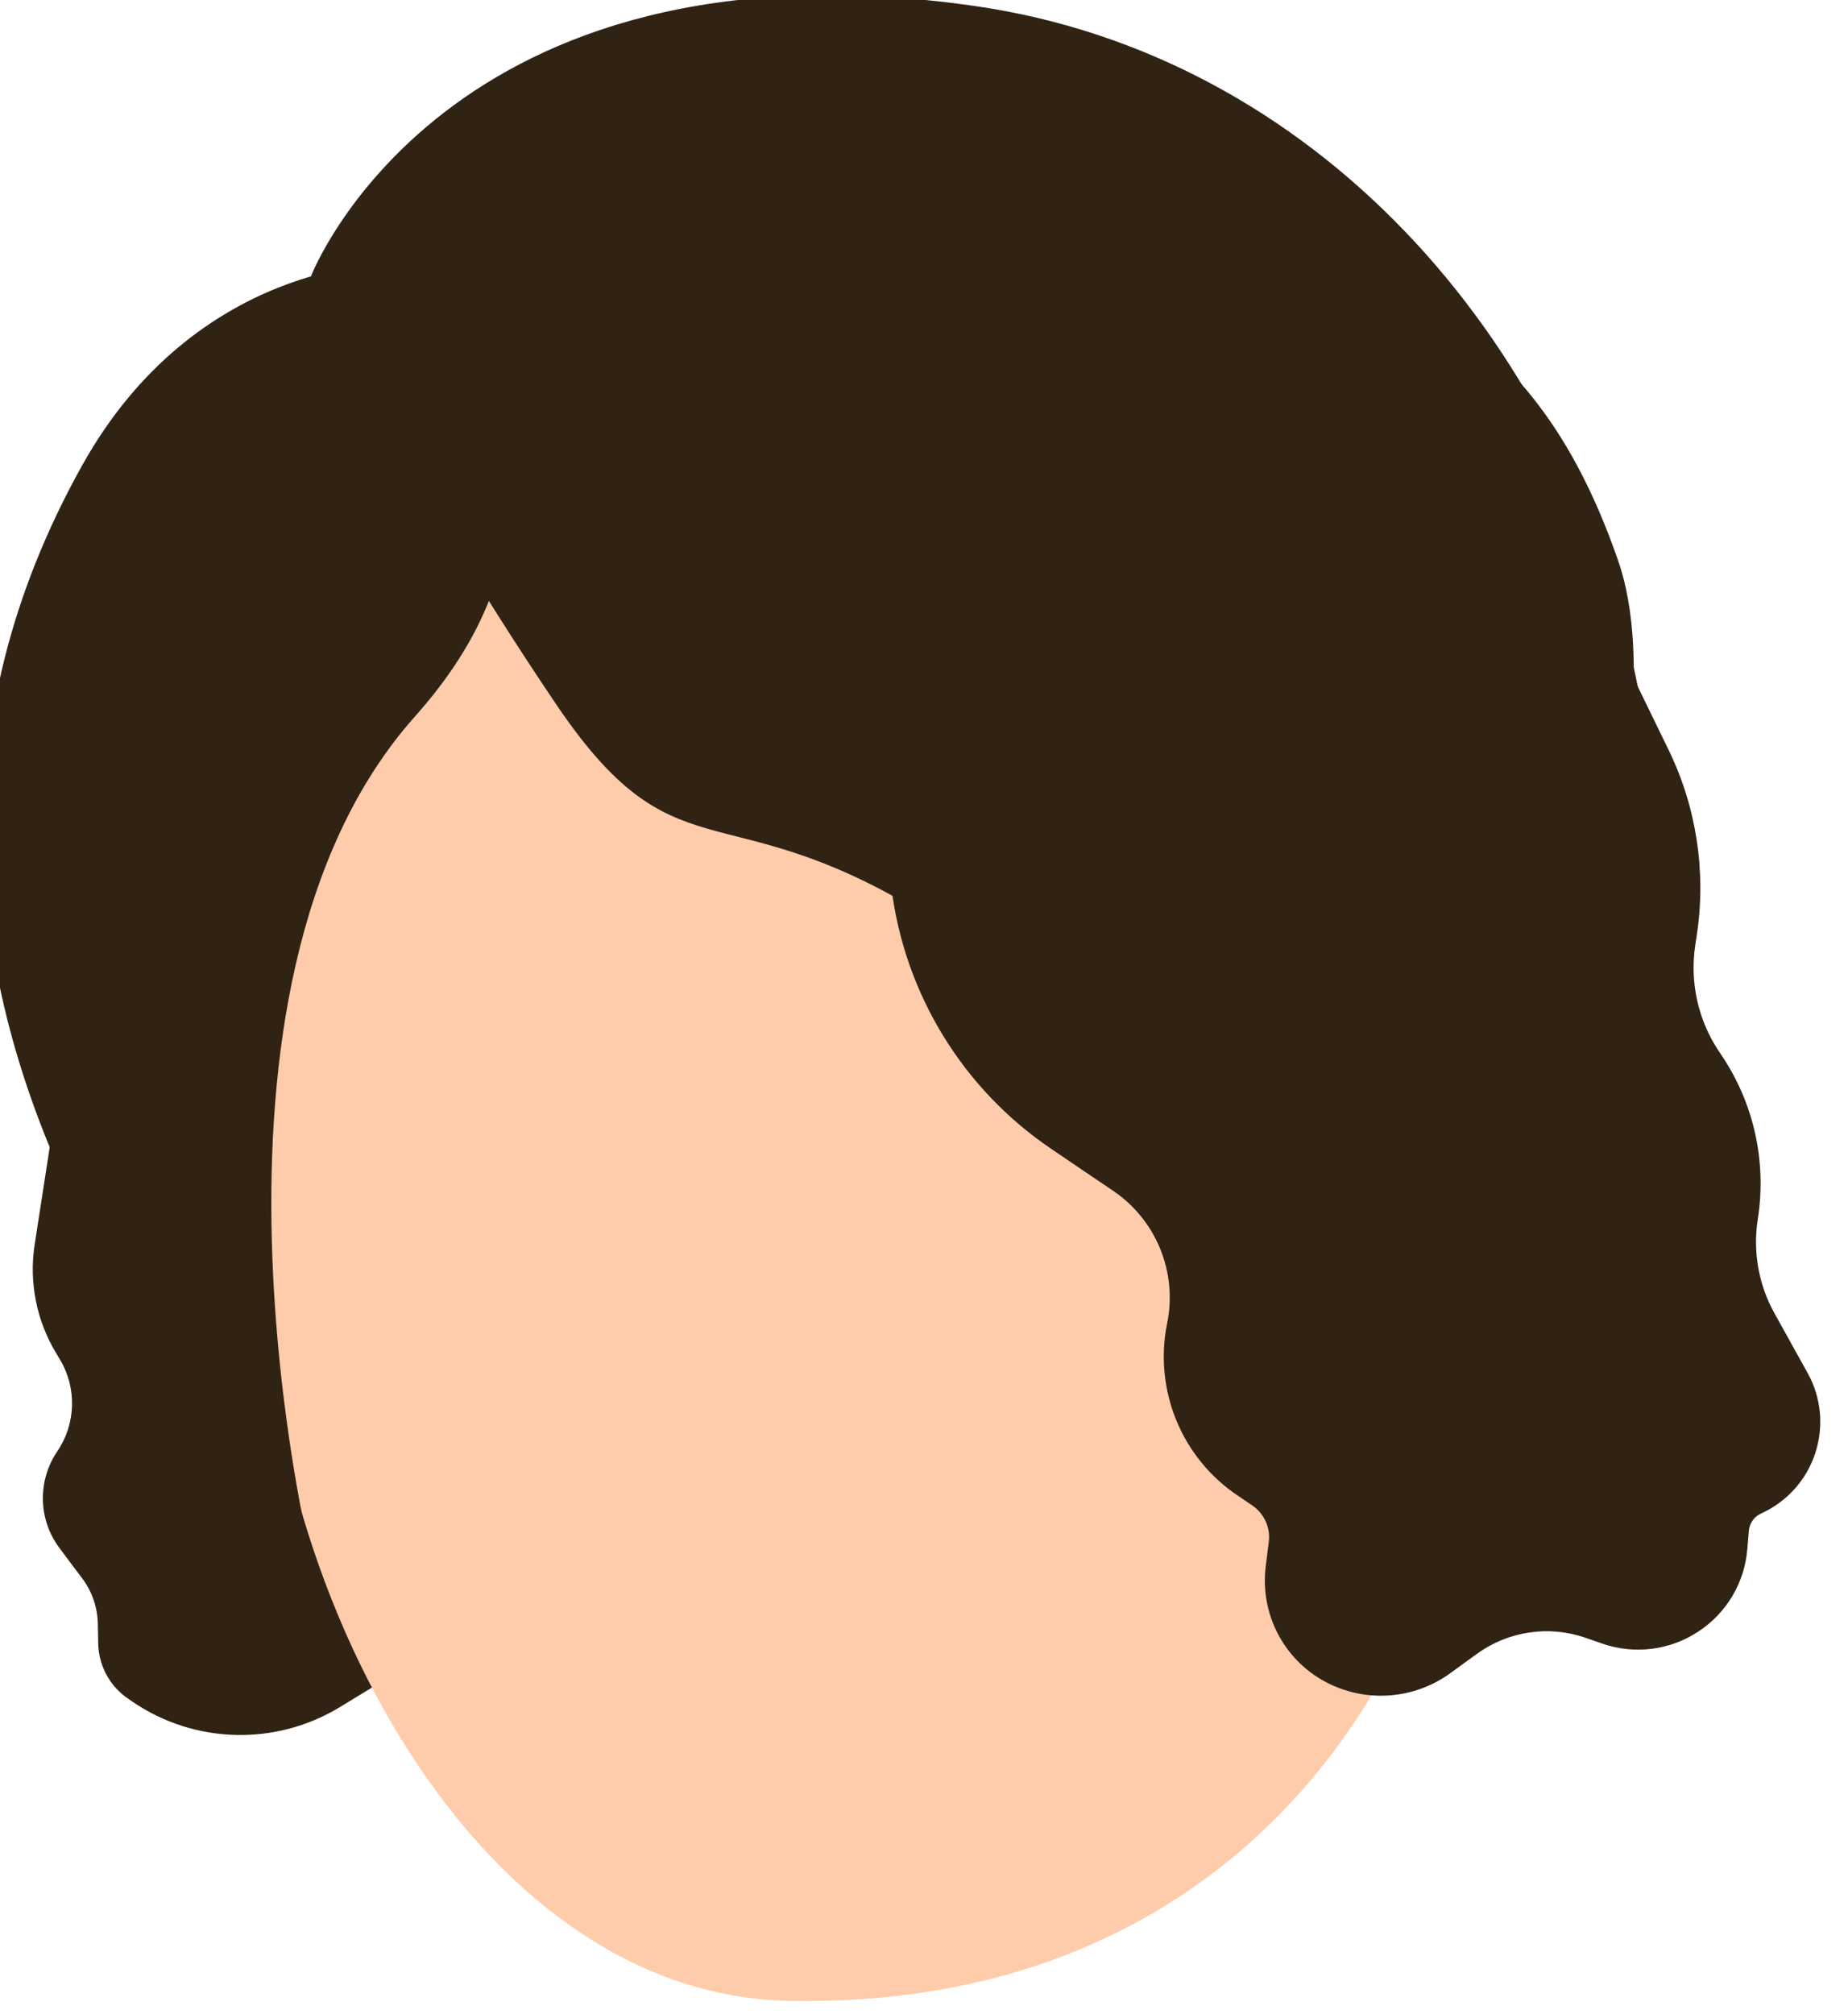
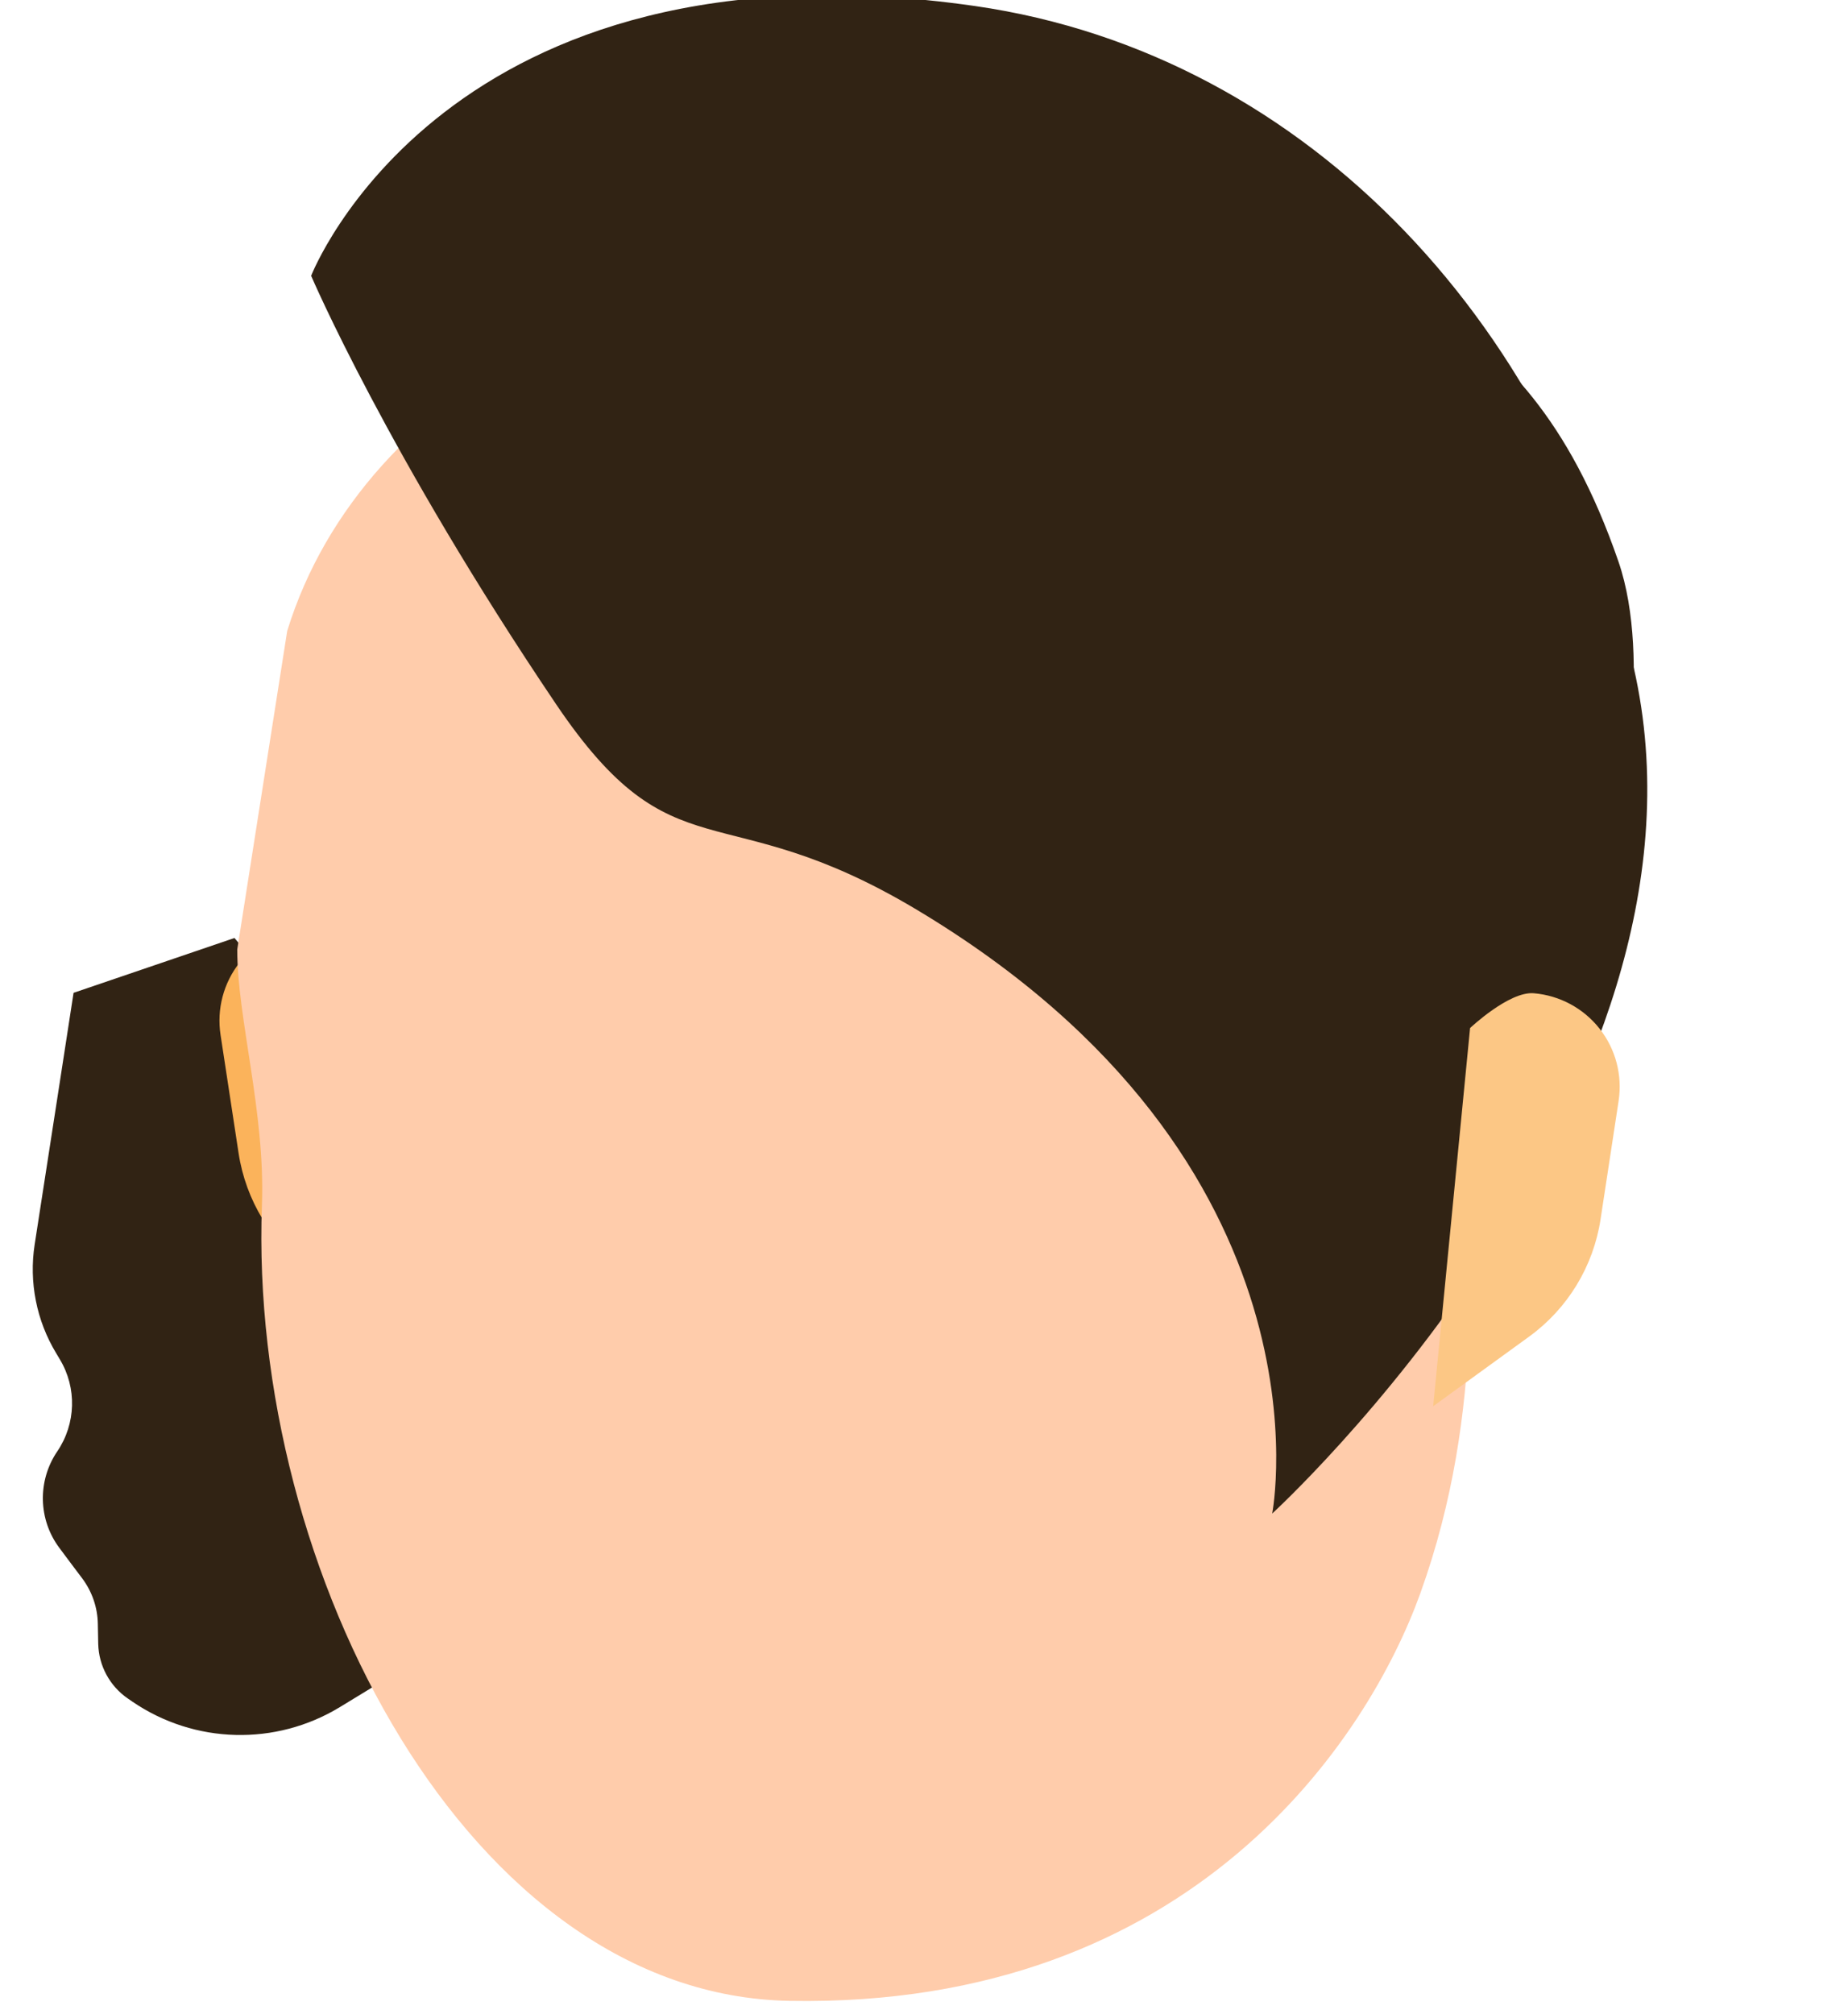
<svg xmlns="http://www.w3.org/2000/svg" width="100%" height="100%" viewBox="0 0 134 146" version="1.1" xml:space="preserve" style="fill-rule:evenodd;clip-rule:evenodd;stroke-linejoin:round;stroke-miterlimit:2;">
  <g transform="matrix(1,0,0,1,-1880.93,-2523.37)">
    <g transform="matrix(0.652,0,0,1,-106.166,-85.838)">
      <g transform="matrix(1.428,0,0,0.931,360.61,266.235)">
        <path d="M1887.44,2593.93C1887.44,2593.93 1885.5,2606.53 1884.41,2613.53C1883.96,2616.46 1884.55,2619.46 1886.09,2622C1886.18,2622.16 1886.28,2622.31 1886.37,2622.47C1887.71,2624.69 1887.63,2627.49 1886.17,2629.64C1886.17,2629.64 1886.17,2629.64 1886.17,2629.64C1884.62,2631.92 1884.68,2634.95 1886.34,2637.16C1886.97,2638 1887.59,2638.84 1888.11,2639.52C1888.88,2640.55 1889.31,2641.79 1889.33,2643.07C1889.34,2643.56 1889.35,2644.1 1889.36,2644.62C1889.4,2646.33 1890.26,2647.92 1891.68,2648.89C1891.79,2648.97 1891.91,2649.05 1892.03,2649.13C1896.87,2652.43 1903.18,2652.59 1908.18,2649.55C1910.48,2648.15 1912.55,2646.89 1913.25,2646.46C1913.42,2646.35 1913.59,2646.25 1913.75,2646.13C1914.51,2645.62 1916.74,2644.1 1916.74,2644.1L1919.02,2633.46L1916.46,2619.24C1916.46,2619.24 1912.13,2601.91 1910.32,2600.85C1908.51,2599.79 1899.97,2589.66 1899.97,2589.66L1887.44,2593.93Z" style="fill:rgb(49,35,20);" />
      </g>
      <g transform="matrix(4.576,0,0,2.985,1084.09,2268.99)">
        <path d="M437.606,136.403C437.606,136.403 437.131,136.443 436.53,136.494C435.901,136.547 435.323,136.859 434.932,137.354C434.541,137.849 434.374,138.484 434.469,139.108C434.613,140.05 434.775,141.112 434.908,141.985C435.083,143.128 435.708,144.154 436.645,144.833C437.714,145.608 438.977,146.524 438.977,146.524L437.606,136.403Z" style="fill:rgb(251,179,91);" />
      </g>
      <g transform="matrix(4.576,0,0,2.985,1079.99,2277.77)">
        <path d="M436.985,126.358C440.733,114.248 465.427,113.031 467.102,130.73C467.102,130.73 465.529,134.605 465.621,138.014C465.704,141.089 466.143,145.239 464.522,149.736C463.261,153.235 459.01,159.803 449.194,159.629C441.417,159.491 436.041,149.206 436.371,140.295C436.454,138.049 435.77,135.772 435.771,134.094L436.985,126.358Z" style="fill:rgb(255,204,171);" />
      </g>
      <g transform="matrix(0.945,-0.64,0.905,0.569,1514.38,1865.37)">
-         <path d="M184.935,1548.86C184.935,1548.86 187.365,1577.21 159.859,1578.35C129.975,1579.59 104.502,1623.42 104.502,1623.42C104.502,1623.42 104.361,1606.87 112.794,1584.21C119.627,1565.84 132.055,1548.5 155.743,1541.74C174.213,1536.46 184.935,1548.86 184.935,1548.86Z" style="fill:rgb(49,35,20);" />
-       </g>
+         </g>
      <g transform="matrix(-1.961,-0.194,-0.297,1.279,3902.42,682.619)">
        <path d="M183.496,1549.79C183.496,1549.79 177.77,1559.04 166.32,1571.47C158.293,1580.18 156.479,1574.97 144.632,1579.81C118.998,1590.29 119.829,1610.29 119.829,1610.29C119.829,1610.29 98.252,1583.57 106.685,1560.9C113.518,1542.53 129.868,1529.11 148.969,1529.26C178.99,1529.51 183.496,1549.79 183.496,1549.79Z" style="fill:rgb(49,35,20);" />
      </g>
      <g transform="matrix(1.88,0,0,1.226,2844.37,728.371)">
        <path d="M175.791,1558.79C175.791,1558.79 181.142,1571.53 184.935,1571.68C188.729,1571.83 190.348,1576.58 190.348,1576.58L195.315,1606.76C202.379,1602.82 201.821,1591.26 203.888,1582.33C203.888,1582.33 205.938,1573.25 203.888,1567.32C200.945,1558.8 197.028,1555.1 192.856,1552.2C188.683,1549.3 184.935,1548.86 184.935,1548.86L175.791,1558.79Z" style="fill:rgb(49,35,20);" />
      </g>
      <g transform="matrix(4.576,0,0,2.985,1086.26,2273.78)">
        <path d="M464.363,137.339C464.363,137.339 465.311,136.443 465.912,136.494C466.541,136.547 467.12,136.859 467.51,137.354C467.901,137.849 468.068,138.484 467.973,139.108C467.829,140.05 467.667,141.112 467.534,141.985C467.359,143.128 466.734,144.154 465.798,144.833C464.729,145.608 463.466,146.524 463.466,146.524L464.363,137.339Z" style="fill:rgb(252,199,133);" />
      </g>
      <g transform="matrix(1.533,0,0,1,162.744,85.838)">
-         <path d="M1945.9,2582.38C1945.9,2582.38 1946.2,2584.76 1946.57,2587.76C1947.53,2595.43 1951.75,2602.32 1958.15,2606.65C1959.71,2607.71 1961.27,2608.77 1962.67,2609.71C1965.77,2611.82 1967.31,2615.58 1966.58,2619.26C1966.57,2619.28 1966.57,2619.31 1966.56,2619.34C1965.6,2624.15 1967.62,2629.07 1971.7,2631.8C1972.07,2632.05 1972.42,2632.29 1972.73,2632.5C1973.61,2633.09 1974.08,2634.12 1973.94,2635.17C1973.88,2635.69 1973.8,2636.3 1973.72,2636.93C1973.3,2640.34 1975,2643.65 1978.02,2645.28C1978.02,2645.28 1978.02,2645.28 1978.02,2645.28C1980.92,2646.84 1984.45,2646.6 1987.11,2644.67C1987.76,2644.2 1988.41,2643.72 1989.04,2643.27C1991.31,2641.62 1994.25,2641.18 1996.91,2642.1C1997.31,2642.24 1997.73,2642.38 1998.15,2642.53C2000.48,2643.33 2003.04,2643.01 2005.09,2641.66C2007.15,2640.32 2008.47,2638.1 2008.66,2635.65C2008.7,2635.15 2008.74,2634.71 2008.77,2634.36C2008.81,2633.8 2009.15,2633.32 2009.66,2633.09C2009.66,2633.09 2009.66,2633.09 2009.66,2633.09C2011.52,2632.25 2012.94,2630.68 2013.58,2628.74C2014.22,2626.81 2014.03,2624.7 2013.04,2622.92C2012.19,2621.4 2011.34,2619.86 2010.63,2618.58C2009.47,2616.5 2009.05,2614.09 2009.42,2611.74C2009.42,2611.74 2009.42,2611.74 2009.42,2611.74C2010.07,2607.6 2009.14,2603.37 2006.8,2599.89C2006.74,2599.79 2006.67,2599.69 2006.6,2599.59C2005.09,2597.34 2004.48,2594.59 2004.88,2591.91C2004.92,2591.65 2004.96,2591.38 2005,2591.12C2005.68,2586.56 2004.97,2581.9 2002.96,2577.76C2001.7,2575.18 2000.54,2572.79 2000.54,2572.79L1992.67,2564.78L1982.76,2557.38C1982.76,2557.38 1971.8,2558.09 1966.08,2556.82C1960.36,2555.54 1945.9,2564.83 1945.9,2564.83L1945.9,2582.38Z" style="fill:rgb(49,35,20);" />
-       </g>
+         </g>
    </g>
  </g>
</svg>